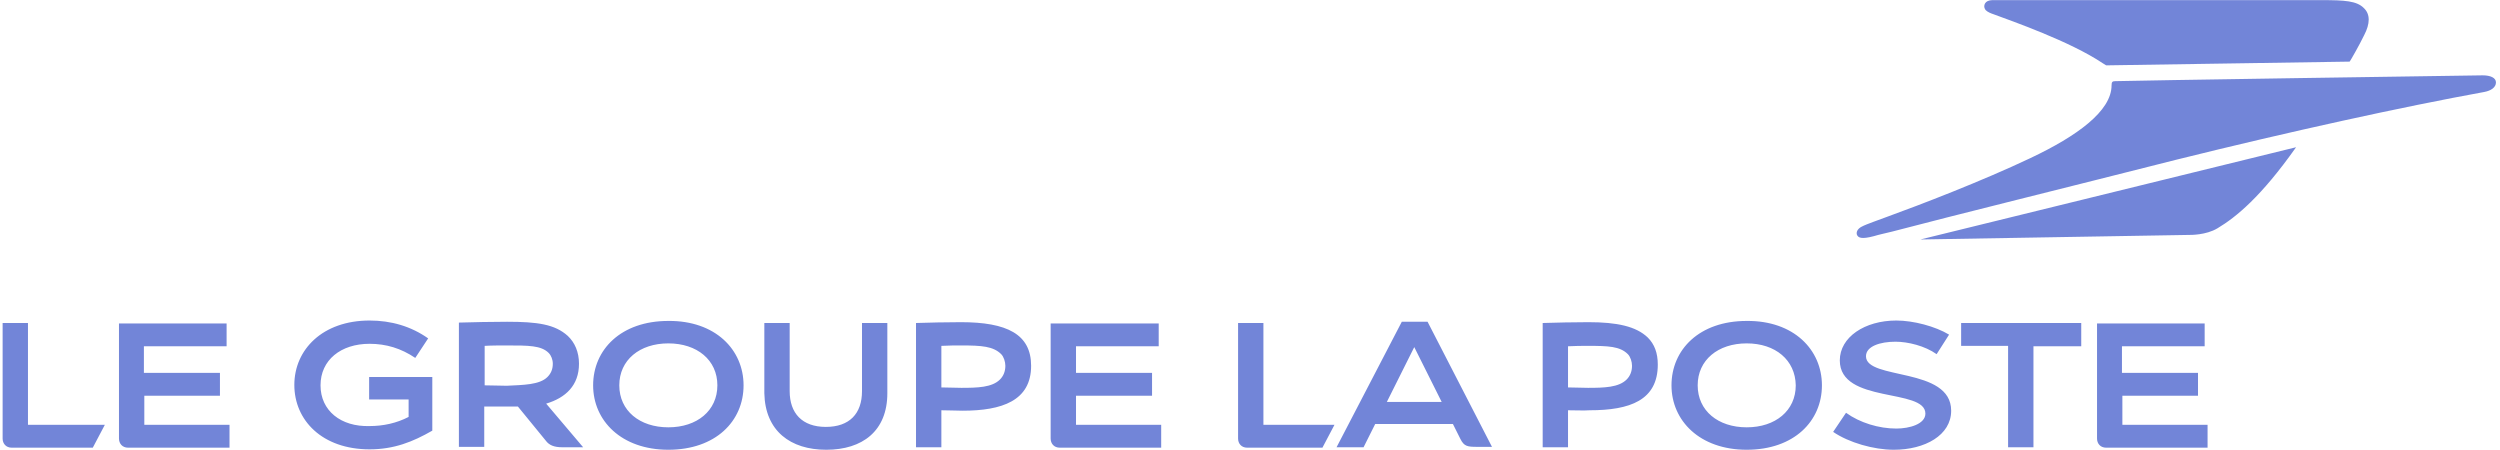
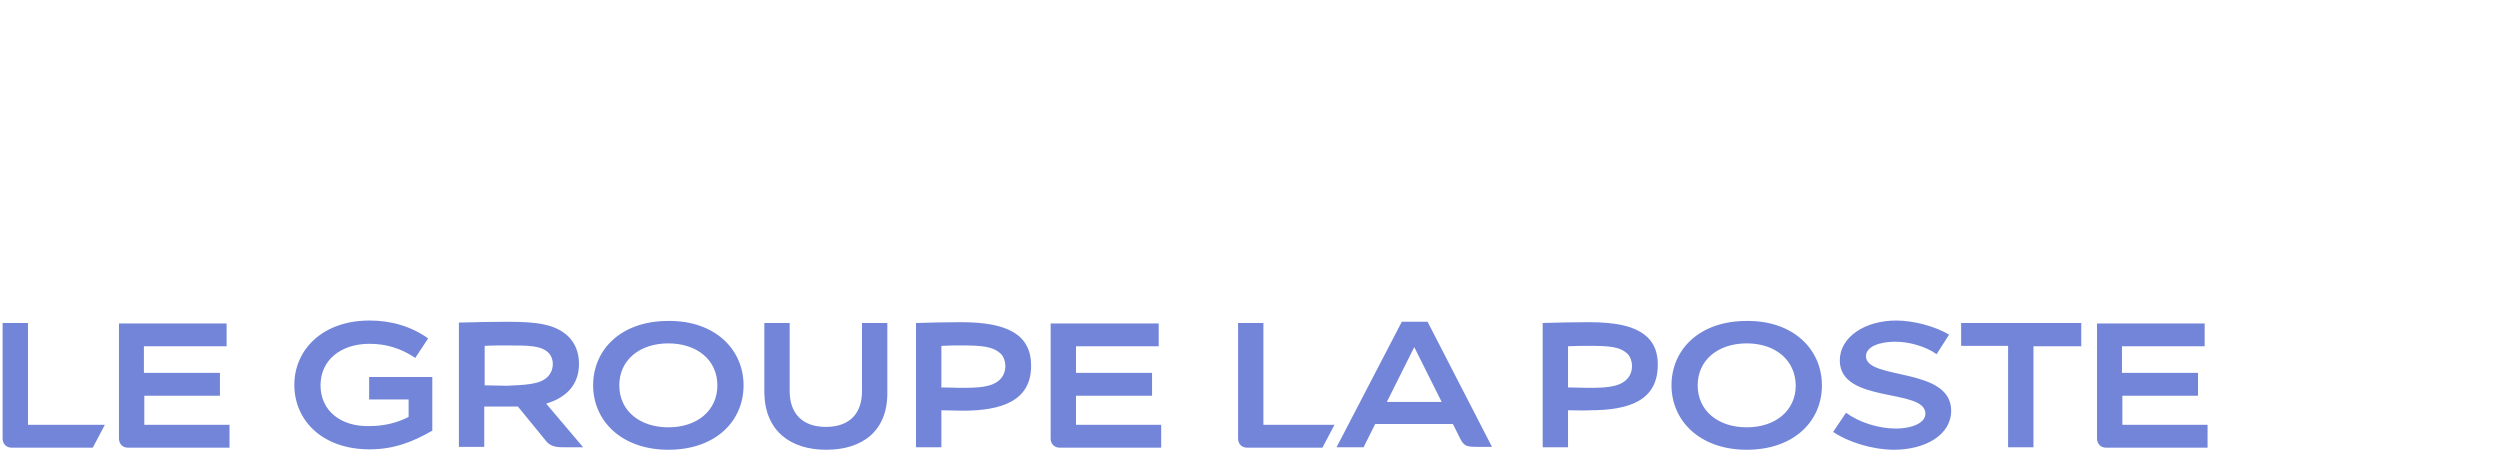
<svg xmlns="http://www.w3.org/2000/svg" width="139" height="25" viewBox="0 0 139 25" fill="none">
  <g id="Button">
    <path id="Vector" d="M101.299 21.425C101.299 23.412 99.751 25.006 97.117 25.006C94.506 25.006 92.935 23.389 92.935 21.425C92.935 19.438 94.483 17.844 97.117 17.844C99.728 17.821 101.299 19.438 101.299 21.425ZM97.117 19.092C95.523 19.092 94.391 20.016 94.391 21.425C94.391 22.835 95.523 23.759 97.117 23.759C98.711 23.759 99.844 22.835 99.844 21.425C99.82 20.016 98.711 19.092 97.117 19.092ZM52.34 22.811V24.868H50.93V17.959C51.647 17.936 52.594 17.913 53.426 17.913C55.99 17.913 57.33 18.583 57.33 20.339C57.33 22.28 55.713 22.835 53.518 22.835C53.241 22.835 52.709 22.811 52.34 22.811ZM52.34 21.541C52.686 21.541 53.125 21.564 53.449 21.564C54.35 21.564 55.158 21.541 55.597 21.102C55.782 20.917 55.898 20.663 55.898 20.339C55.898 20.108 55.805 19.831 55.667 19.692C55.228 19.253 54.581 19.207 53.449 19.207C53.148 19.207 52.709 19.207 52.34 19.23V21.541ZM116.595 17.959V24.383C116.595 24.66 116.779 24.891 117.103 24.891H122.741V23.62H118.004V22.003H122.209V20.732H117.981V19.253H122.579V17.983H116.595M41.342 21.425C41.342 23.412 39.794 25.006 37.16 25.006C34.549 25.006 32.978 23.389 32.978 21.425C32.978 19.438 34.526 17.844 37.16 17.844C39.77 17.821 41.342 19.438 41.342 21.425ZM37.16 19.092C35.565 19.092 34.433 20.016 34.433 21.425C34.433 22.835 35.565 23.759 37.16 23.759C38.754 23.759 39.886 22.835 39.886 21.425C39.886 20.016 38.754 19.092 37.16 19.092ZM58.416 17.959V24.383C58.416 24.66 58.601 24.891 58.925 24.891H64.562V23.62H59.826V22.003H64.054V20.732H59.826V19.253H64.424V17.983H58.416M6.615 17.959V24.383C6.615 24.66 6.8 24.891 7.123 24.891H12.761V23.62H8.024V22.003H12.229V20.732H8.001V19.253H12.599V17.983H6.615M79.373 17.89H77.94L74.312 24.868H75.814L76.461 23.574H80.782L81.198 24.406C81.406 24.822 81.591 24.845 82.145 24.845H82.954L79.373 17.89ZM77.108 22.349L78.633 19.299L80.158 22.349H77.108ZM70.246 17.959H68.837V24.383C68.837 24.66 69.022 24.891 69.345 24.891H73.527L74.197 23.62H70.246V17.959ZM1.555 17.959H0.146V24.383C0.146 24.66 0.33 24.891 0.654 24.891H5.159L5.829 23.62H1.555V17.959ZM115.717 17.959H109.039V19.23H111.65V24.868H113.06V19.253H115.717V17.959ZM108.369 18.606C107.607 18.144 106.382 17.821 105.435 17.821C103.679 17.821 102.293 18.745 102.293 20.039C102.293 22.465 107.052 21.564 107.052 22.996C107.052 23.574 106.174 23.828 105.435 23.828C104.465 23.828 103.402 23.505 102.639 22.95L101.923 24.013C102.801 24.614 104.187 25.006 105.296 25.006C107.029 25.006 108.485 24.198 108.485 22.835C108.485 20.386 103.748 21.148 103.748 19.808C103.748 19.253 104.534 18.999 105.389 18.999C106.082 18.999 107.029 19.23 107.676 19.692L108.369 18.606ZM45.94 25.006C47.95 25.006 49.336 23.967 49.336 21.864V17.959H47.927V21.749C47.927 22.996 47.233 23.736 45.916 23.736C44.599 23.736 43.906 22.973 43.906 21.749V17.959H42.497V21.864C42.543 23.967 43.953 25.006 45.94 25.006ZM17.821 21.425C17.821 20.016 18.953 19.115 20.547 19.115C21.471 19.115 22.303 19.369 23.089 19.9L23.805 18.814C22.858 18.144 21.749 17.821 20.547 17.821C17.936 17.821 16.365 19.438 16.365 21.402C16.365 23.366 17.913 24.983 20.547 24.983C21.91 24.983 22.95 24.567 24.036 23.944V20.963H20.524V22.211H22.719V23.181C22.049 23.528 21.31 23.689 20.547 23.689C18.953 23.736 17.821 22.835 17.821 21.425ZM87.182 22.811V24.868H85.773V17.959C86.512 17.936 87.505 17.913 88.314 17.913C89.908 17.913 90.971 18.144 91.618 18.768C91.988 19.138 92.173 19.623 92.173 20.27C92.173 22.257 90.625 22.811 88.383 22.811C88.106 22.835 87.528 22.811 87.182 22.811ZM87.182 21.541C87.528 21.541 87.968 21.564 88.291 21.564C89.192 21.564 90.001 21.541 90.44 21.102C90.625 20.917 90.74 20.663 90.74 20.339C90.74 20.108 90.648 19.831 90.509 19.692C90.07 19.253 89.423 19.23 88.291 19.23C87.991 19.23 87.552 19.23 87.182 19.253V21.541ZM32.423 24.868H31.268C30.806 24.868 30.529 24.752 30.344 24.498L28.796 22.604H26.924V24.845H25.515V17.936C26.277 17.913 27.386 17.89 28.195 17.89C29.882 17.89 30.852 18.029 31.568 18.676C31.961 19.045 32.192 19.577 32.192 20.224C32.192 21.425 31.453 22.118 30.367 22.442L32.423 24.868ZM30.436 20.963C30.621 20.778 30.736 20.547 30.736 20.224C30.736 19.993 30.644 19.762 30.506 19.623C30.09 19.207 29.396 19.207 28.172 19.207C27.872 19.207 27.294 19.207 26.947 19.23V21.425C27.294 21.425 27.872 21.448 28.172 21.448C29.073 21.402 29.997 21.402 30.436 20.963Z" fill="#7285D8" />
-     <path id="Vector_2" d="M106.775 13.315L127.662 8.186C125.721 10.935 124.335 12.068 123.295 12.691C122.648 13.084 121.747 13.061 121.747 13.061L106.775 13.315ZM110.841 0.792C111.835 1.162 115.093 2.294 116.918 3.519C116.987 3.565 117.103 3.634 117.103 3.634L130.642 3.426C130.666 3.403 131.174 2.525 131.451 1.948C131.775 1.324 131.798 0.792 131.428 0.446C131.035 0.053 130.388 0.007 129.071 0.007H110.911C110.772 0.007 110.402 -0.016 110.333 0.284C110.31 0.376 110.333 0.469 110.402 0.561C110.518 0.677 110.703 0.746 110.841 0.792ZM138.036 4.189C137.736 4.189 117.912 4.489 117.611 4.512C117.449 4.512 117.403 4.558 117.403 4.743C117.403 6.176 115.486 7.562 112.898 8.787C110.171 10.081 106.729 11.398 104.95 12.044C104.534 12.206 103.771 12.46 103.517 12.599C103.332 12.691 103.194 12.853 103.24 13.038C103.309 13.223 103.494 13.315 104.187 13.13C104.488 13.038 104.834 12.969 105.204 12.876C108.623 11.975 114.908 10.427 121.008 8.879C127.338 7.308 133.554 5.945 138.128 5.113C138.498 5.044 138.775 4.859 138.775 4.582C138.775 4.327 138.475 4.189 138.036 4.189Z" fill="#7285D8" />
  </g>
</svg>